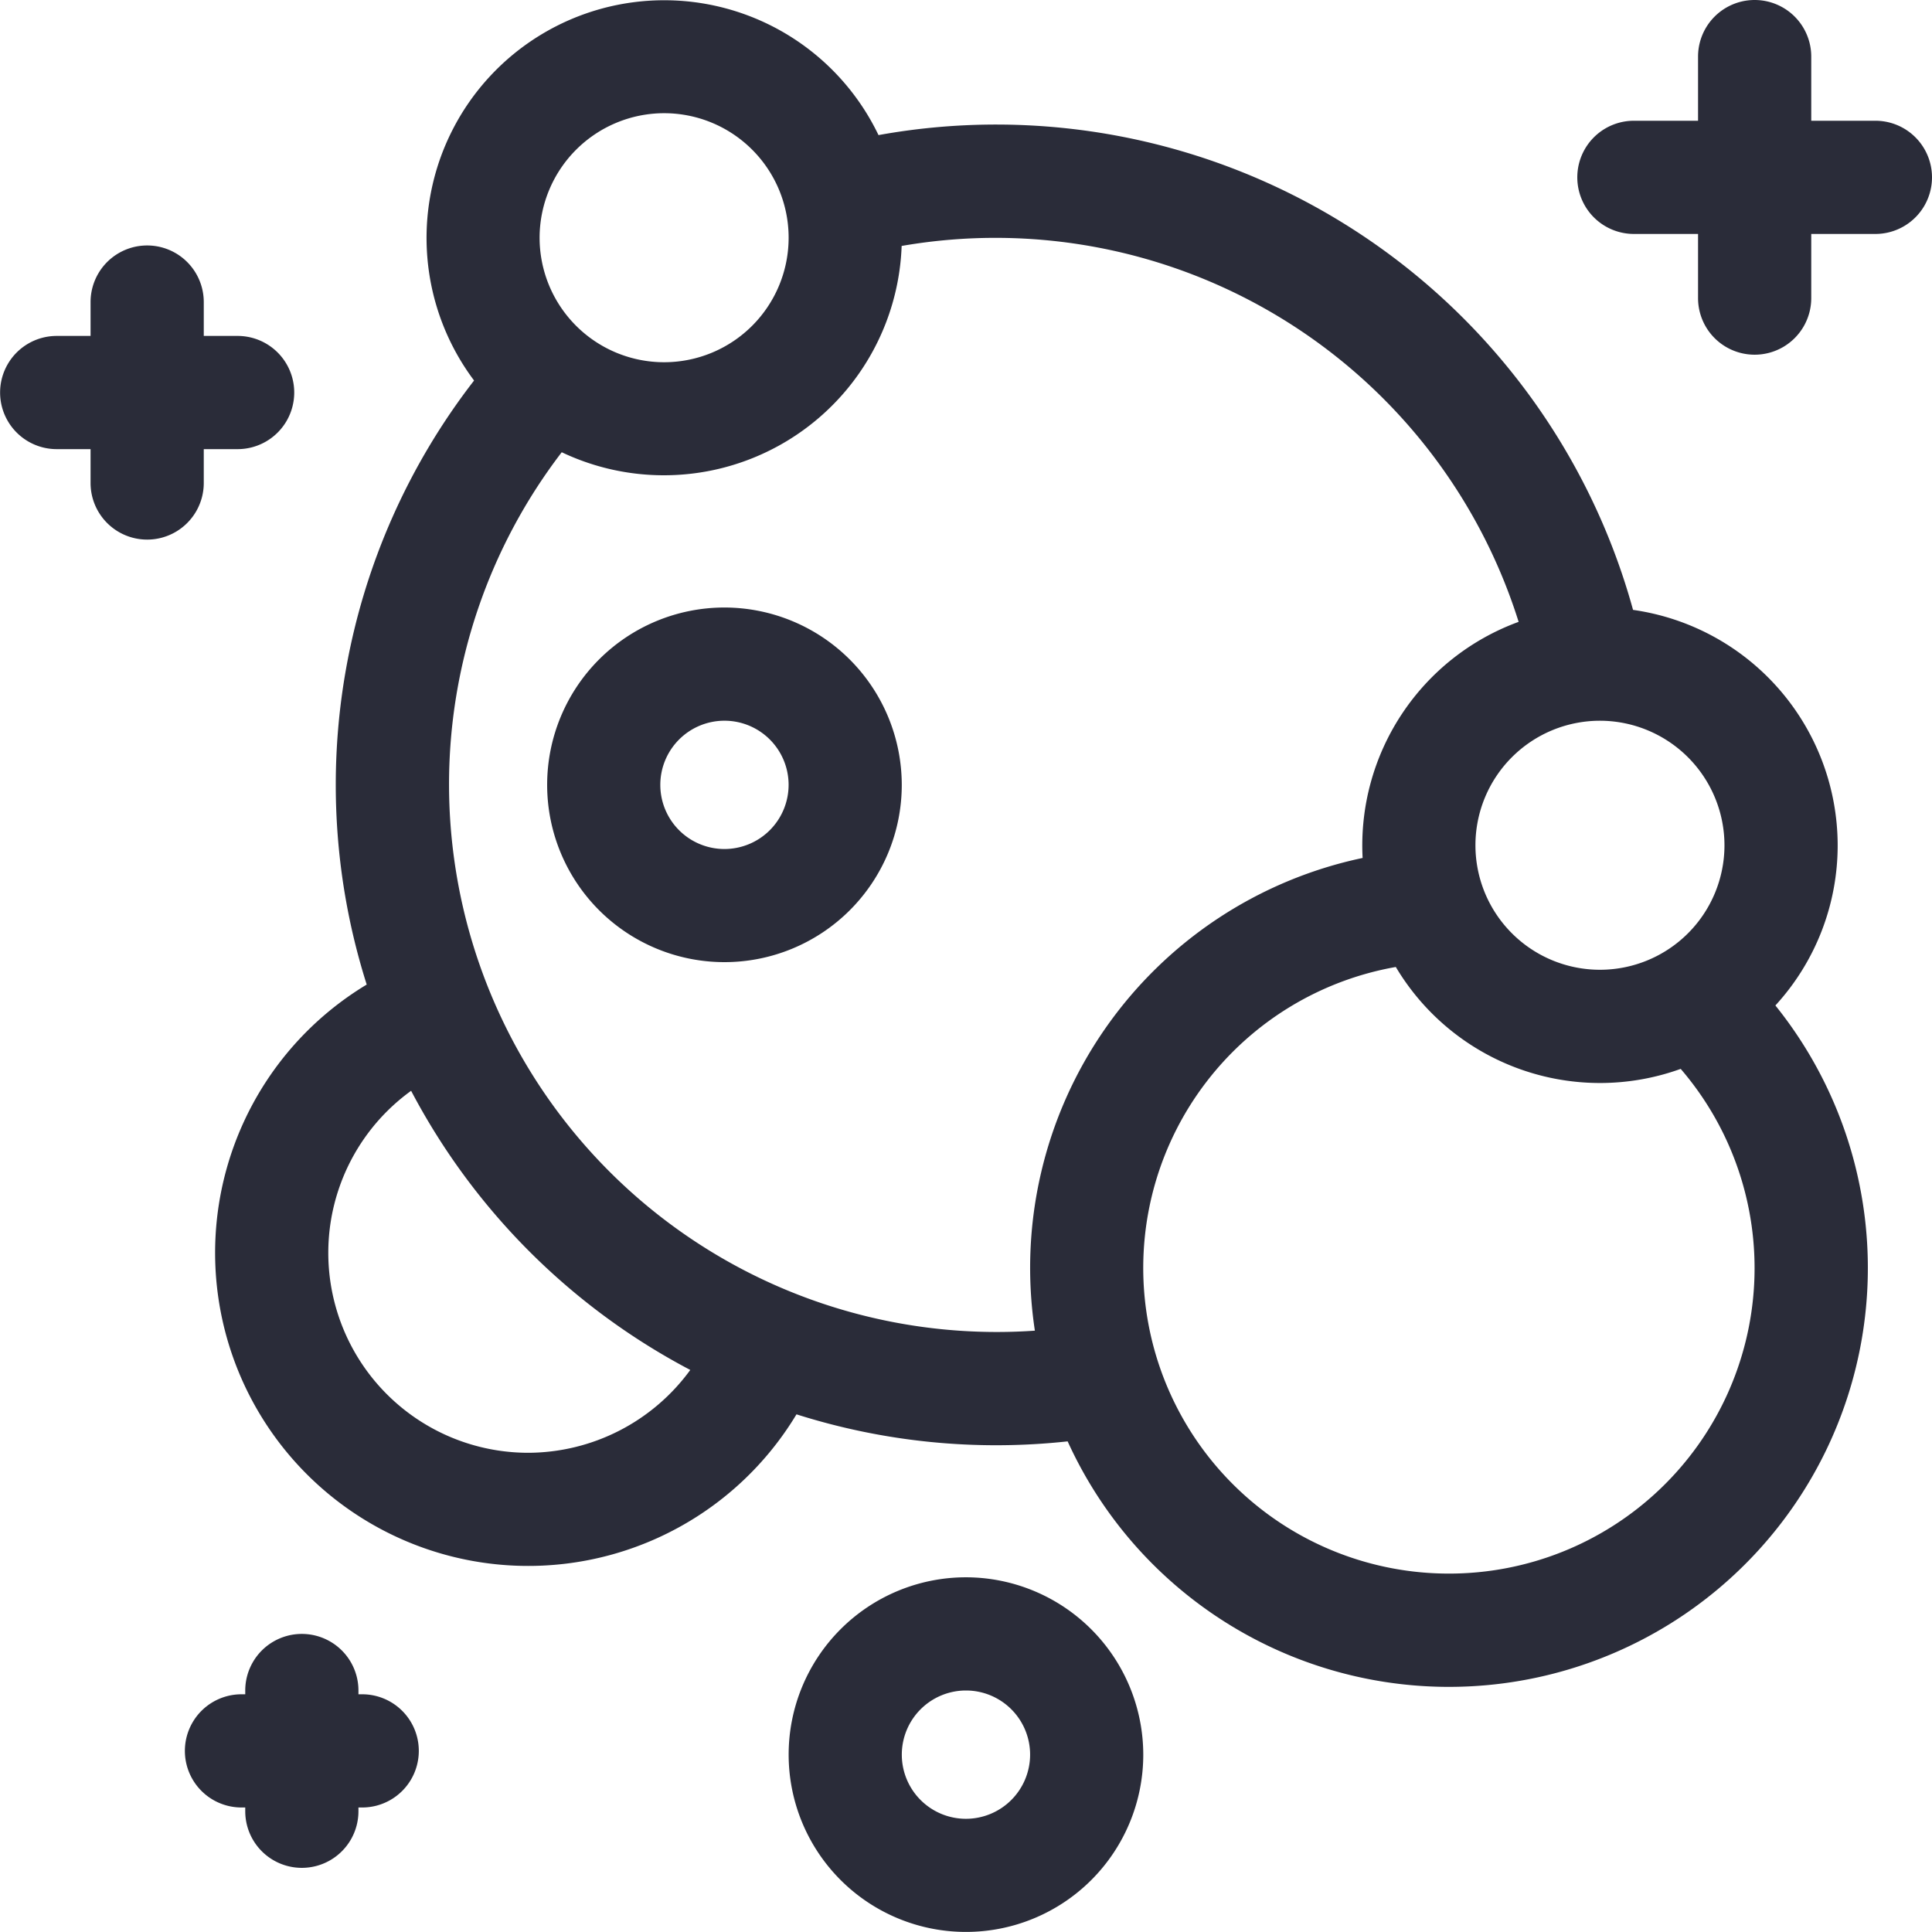
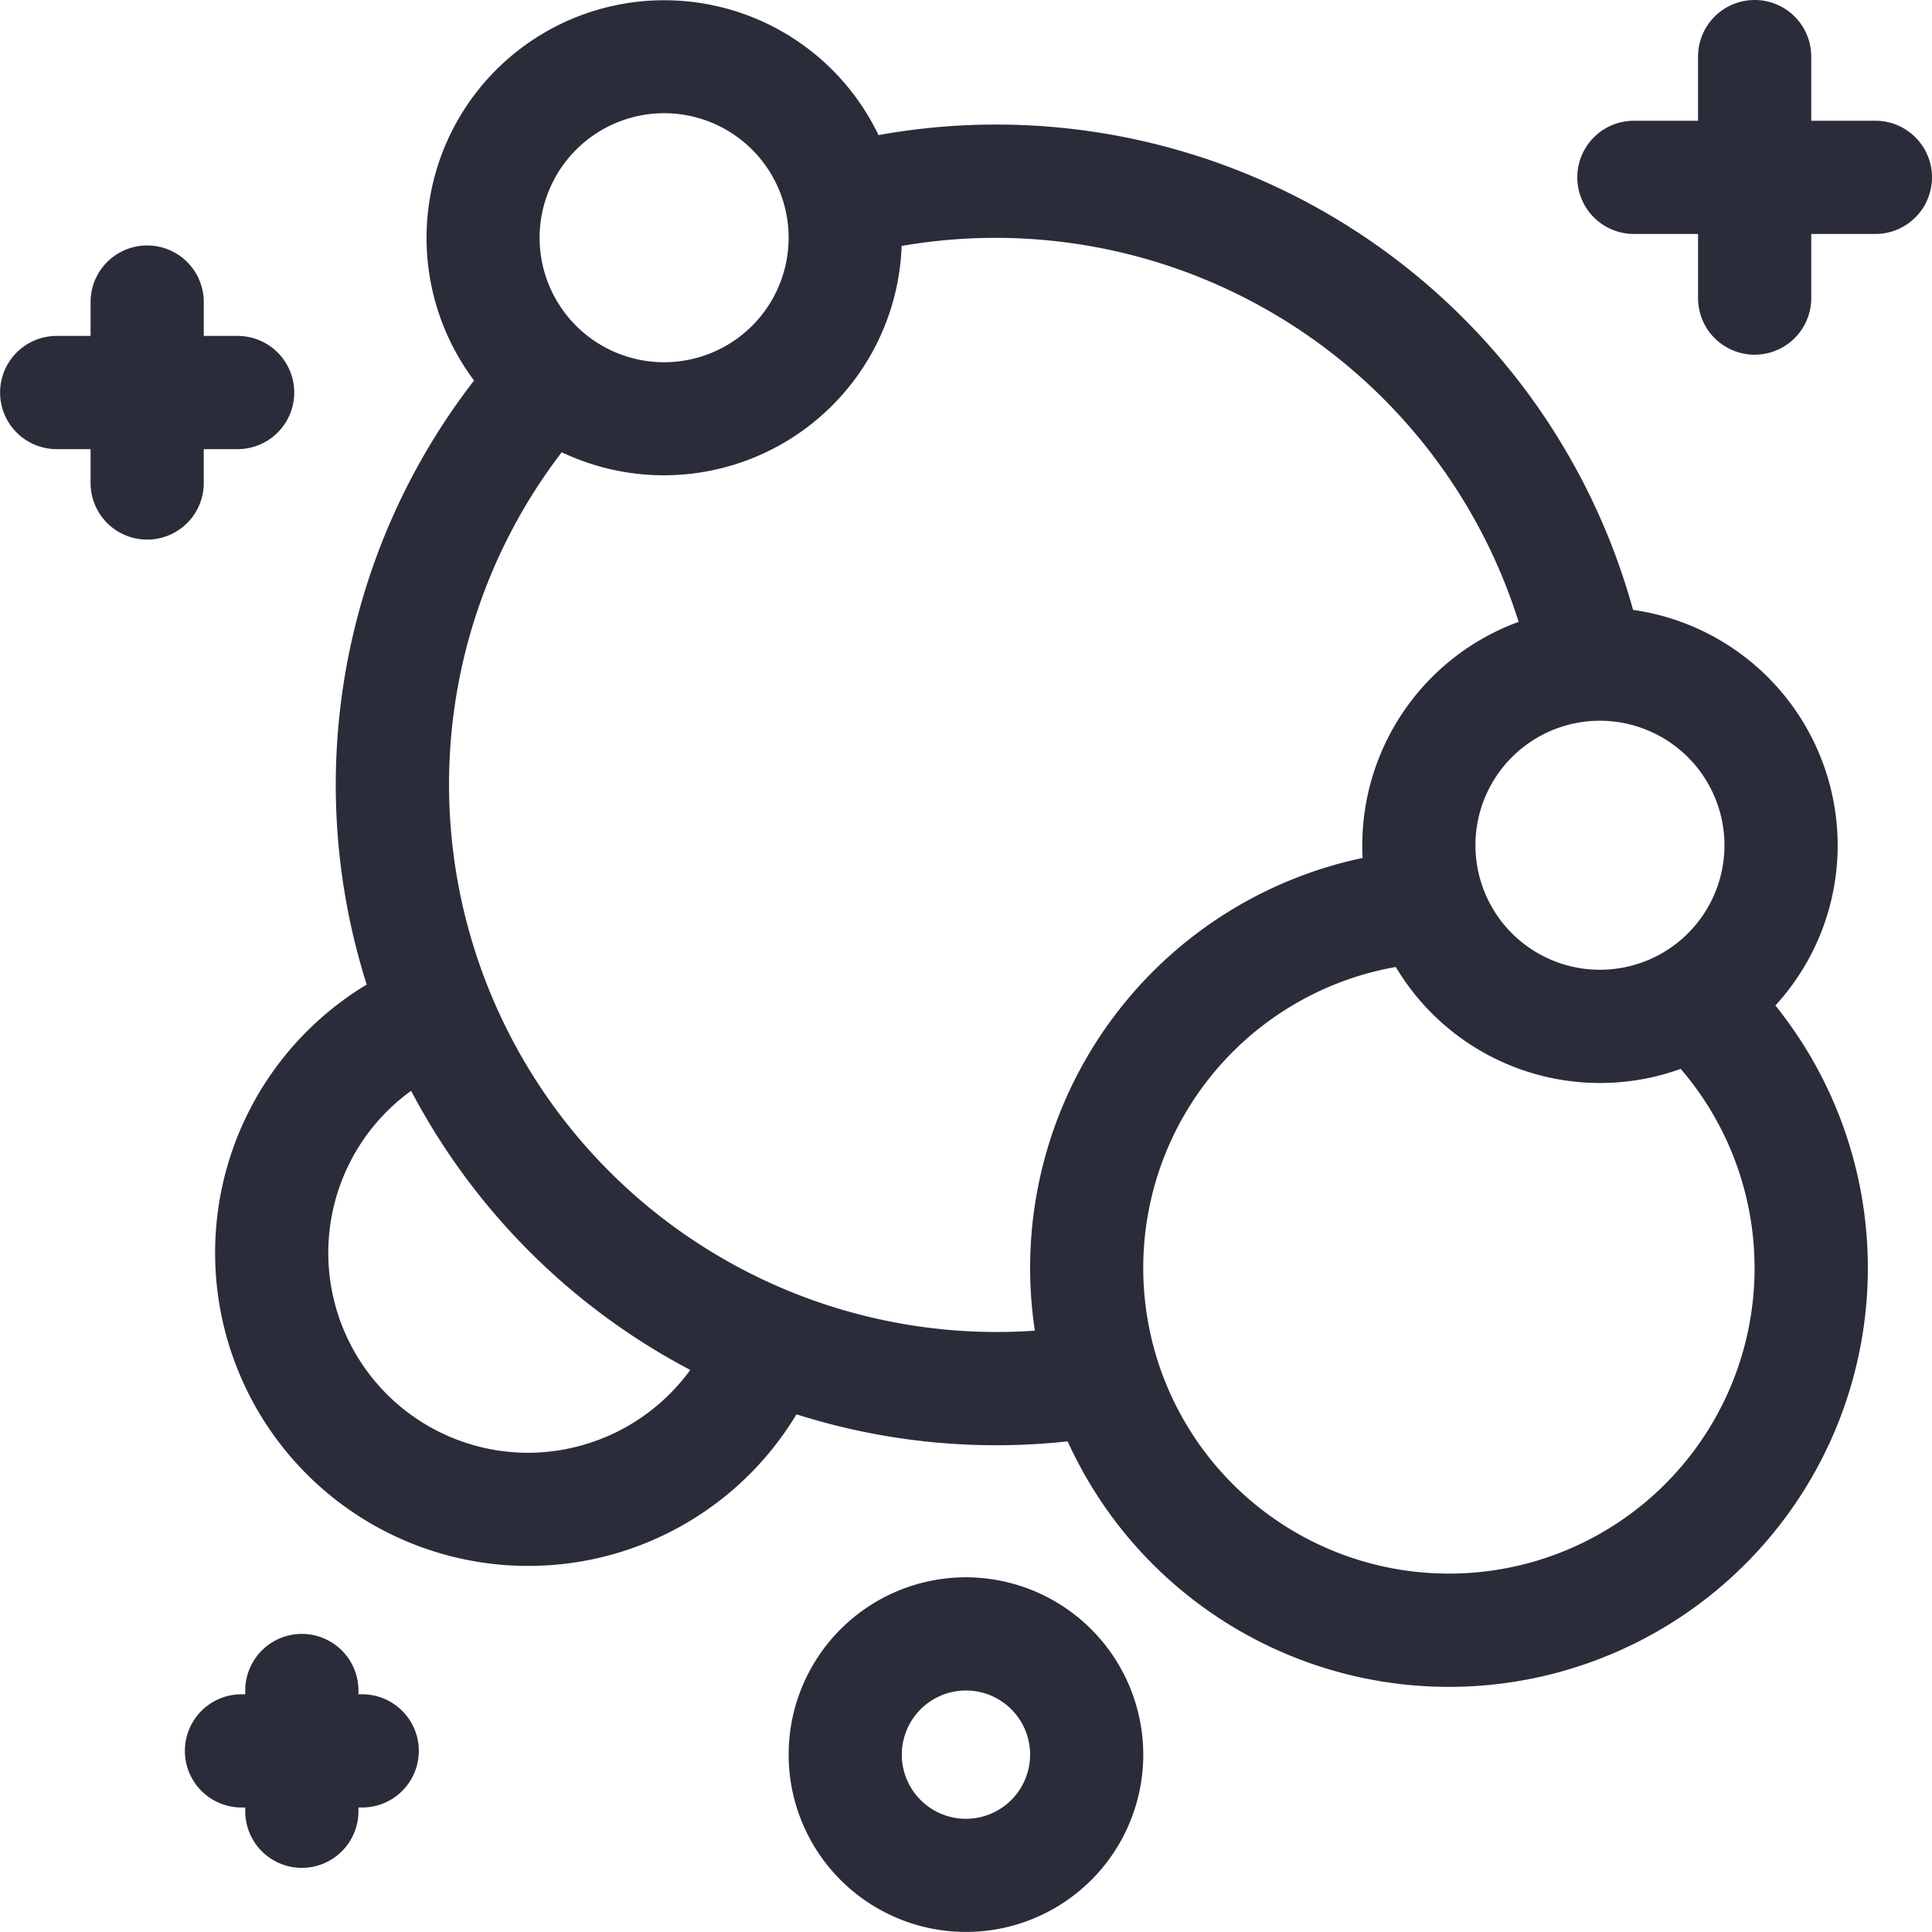
<svg xmlns="http://www.w3.org/2000/svg" width="96.976" height="96.976" viewBox="0 0 96.976 96.976">
  <g id="bubbles" transform="translate(0 0)">
    <path id="Tracé_301" data-name="Tracé 301" d="M138.445,42.427a11.949,11.949,0,0,0-10.271-11.814A33.163,33.163,0,0,0,90.3,6.781,11.93,11.93,0,1,0,70,19.1,33.135,33.135,0,0,0,64.611,49.42,15.717,15.717,0,1,0,86.183,70.992a33.145,33.145,0,0,0,13.611,1.357,21.026,21.026,0,1,0,35.525-21.88,11.886,11.886,0,0,0,3.126-8.043Zm-5.682,0a6.25,6.25,0,1,1-6.25-6.25A6.258,6.258,0,0,1,132.763,42.427ZM79.539,5.682a6.25,6.25,0,1,1-6.25,6.25A6.258,6.258,0,0,1,79.539,5.682ZM72.721,72.922a10.036,10.036,0,0,1-5.881-18.17A33.375,33.375,0,0,0,80.852,68.764,10.1,10.1,0,0,1,72.721,72.922ZM68.743,39.4A27.4,27.4,0,0,1,74.4,22.7,11.943,11.943,0,0,0,91.462,12.345a27.527,27.527,0,0,1,30.969,18.869A11.948,11.948,0,0,0,114.6,43.065,21.027,21.027,0,0,0,98.149,66.792,27.492,27.492,0,0,1,68.743,39.4Zm50.193,39.586a15.341,15.341,0,0,1-2.67-30.449,11.93,11.93,0,0,0,14.3,5.115,15.335,15.335,0,0,1-11.634,25.334Z" transform="translate(-46.204)" fill="#2a2c39" />
    <path id="Tracé_302" data-name="Tracé 302" d="M217.9,418a8.9,8.9,0,1,0,8.9,8.9A8.912,8.912,0,0,0,217.9,418Zm0,12.122a3.22,3.22,0,1,1,3.22-3.22A3.224,3.224,0,0,1,217.9,430.122Z" transform="translate(-169.414 -338.828)" fill="#2a2c39" />
-     <path id="Tracé_303" data-name="Tracé 303" d="M153.9,161a8.9,8.9,0,1,0,8.9,8.9A8.912,8.912,0,0,0,153.9,161Zm0,12.122a3.22,3.22,0,1,1,3.22-3.22A3.224,3.224,0,0,1,153.9,173.122Z" transform="translate(-117.536 -130.506)" fill="#2a2c39" />
    <path id="Tracé_304" data-name="Tracé 304" d="M432.963,6.061h-3.22V2.841a2.841,2.841,0,0,0-5.682,0v3.22h-3.22a2.841,2.841,0,0,0,0,5.682h3.22v3.22a2.841,2.841,0,0,0,5.682,0v-3.22h3.22a2.841,2.841,0,0,0,0-5.682Z" transform="translate(-338.828 0)" fill="#2a2c39" />
    <path id="Tracé_305" data-name="Tracé 305" d="M10.228,76.933v-1.7h1.7a2.841,2.841,0,1,0,0-5.682h-1.7v-1.7a2.841,2.841,0,0,0-5.682,0v1.7h-1.7a2.841,2.841,0,0,0,0,5.682h1.7v1.7a2.841,2.841,0,0,0,5.682,0Z" transform="translate(0 -52.689)" fill="#2a2c39" />
    <path id="Tracé_306" data-name="Tracé 306" d="M57.9,436.031h-.189v-.189a2.841,2.841,0,1,0-5.682,0v.189h-.189a2.841,2.841,0,1,0,0,5.682h.189v.189a2.841,2.841,0,1,0,5.682,0v-.189H57.9a2.841,2.841,0,1,0,0-5.682Z" transform="translate(-39.719 -350.987)" fill="#2a2c39" />
  </g>
</svg>